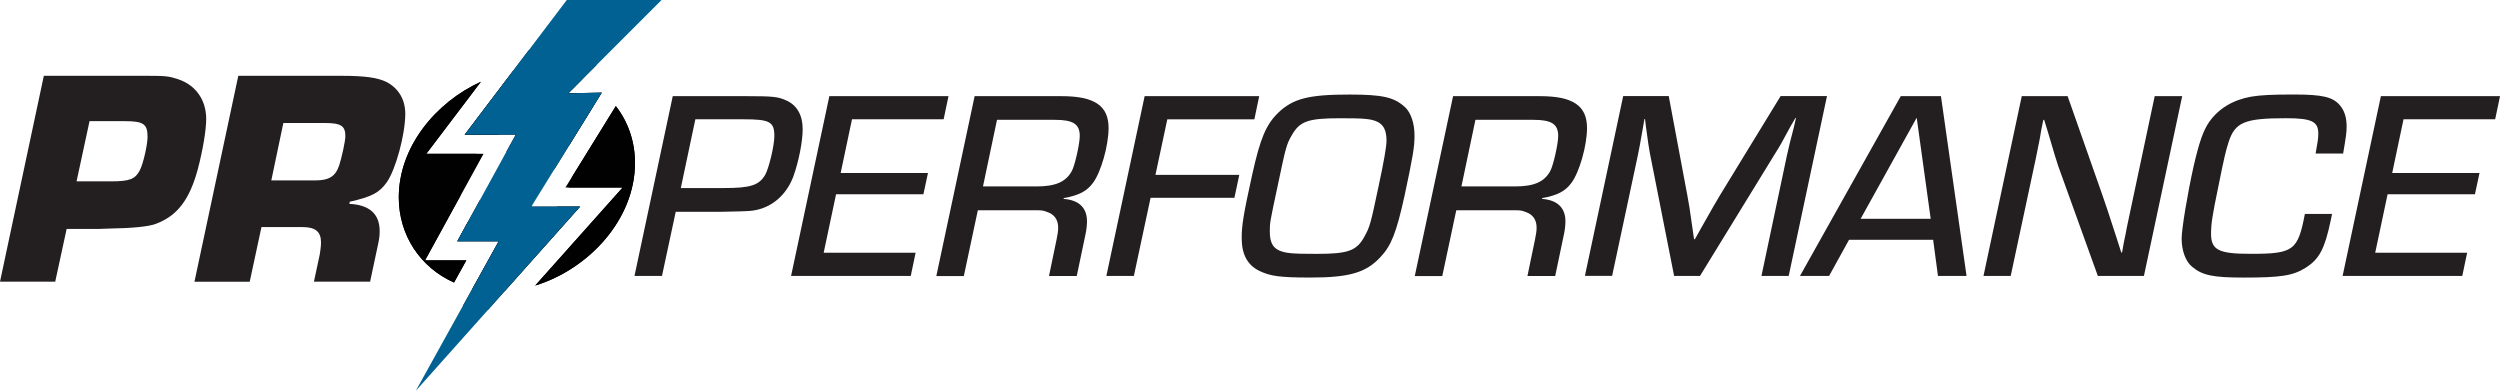
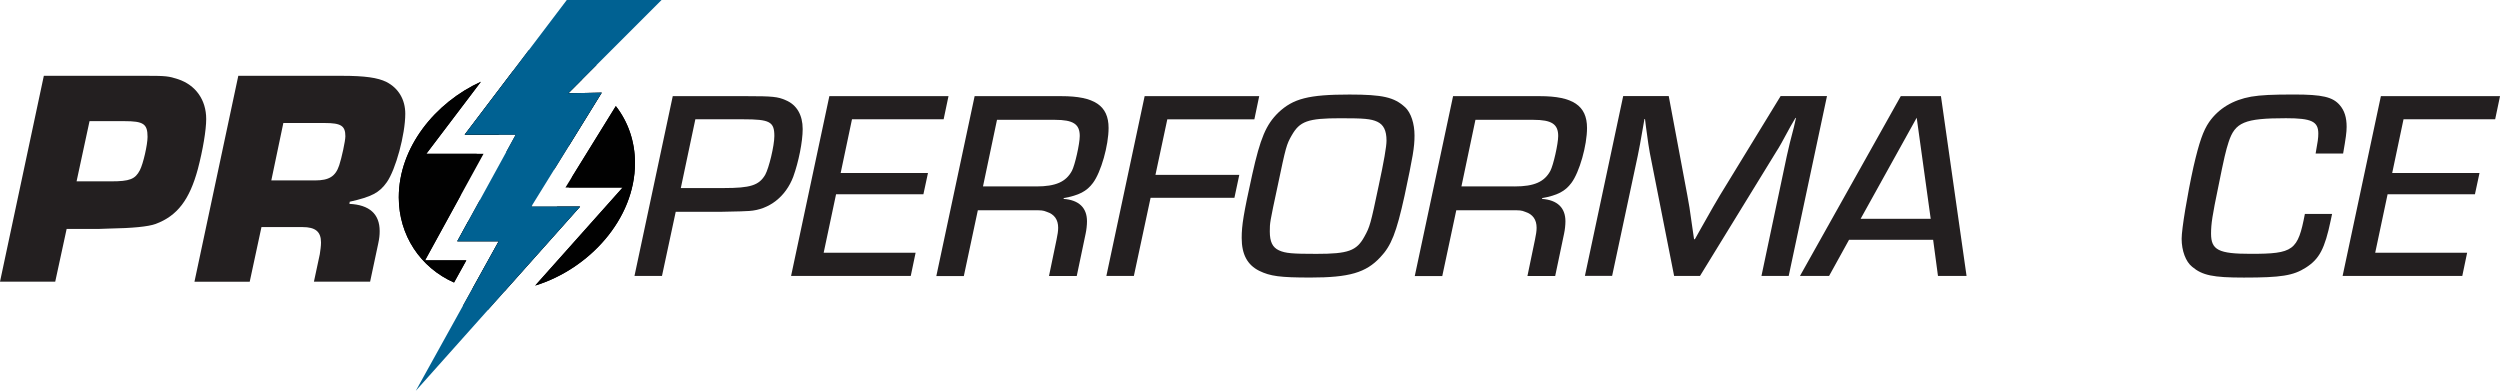
<svg xmlns="http://www.w3.org/2000/svg" id="Layer_2" data-name="Layer 2" viewBox="0 0 698.1 109.12">
  <defs>
    <style>
      .cls-1 {
        fill: #010101;
      }

      .cls-2 {
        fill: #231f20;
      }

      .cls-3 {
        fill: #006192;
      }
    </style>
  </defs>
  <g id="Layer_1-2" data-name="Layer 1">
    <g>
      <path class="cls-2" d="M12.24,21.17h28.79c5.17,0,6.12.09,8.71.95,4.91,1.64,7.84,5.77,7.84,11.12,0,3.1-.95,8.71-2.33,13.96-2.33,8.62-5.77,13.1-11.81,15.34q-3.1,1.12-13.1,1.29l-2.59.09h-9.14l-3.19,14.74H0L12.24,21.17ZM31.03,50.64c5.17,0,6.72-.6,8.02-3.1.95-1.81,2.15-7.15,2.15-9.31,0-3.62-1.12-4.4-6.46-4.4h-9.74l-3.62,16.81h9.65Z" />
      <path class="cls-2" d="M66.54,21.17h28.96c6.38,0,10,.52,12.41,1.72,3.36,1.72,5.26,4.91,5.26,8.88,0,5.77-2.67,15.6-5.17,19.13-2.07,2.93-4.22,4.05-10.34,5.43l-.09.6c5.6.26,8.45,2.84,8.45,7.59,0,1.12-.09,2.07-.43,3.62l-2.24,10.52h-15.69l1.64-7.67c.17-1.12.34-2.33.34-3.27,0-3.02-1.55-4.31-5.17-4.31h-11.46l-3.28,15.26h-15.43l12.24-57.49ZM88,50.38c3.88,0,5.69-1.12,6.72-4.22.69-2.07,1.72-6.81,1.72-8.1,0-2.93-1.21-3.71-5.77-3.71h-11.55l-3.36,16.03h12.24Z" />
      <path class="cls-2" d="M187.85,26.85h20.63c7.23,0,8.73.15,10.92,1.13,3.09,1.28,4.74,4.14,4.74,8.05,0,3.54-1.13,9.18-2.63,13.32-2.11,5.57-6.7,9.18-12.27,9.56-1.36.07-2.48.15-7.75.23h-12.8l-3.84,17.92h-7.68l10.69-50.21ZM202.15,52.51c7.38,0,9.79-.75,11.52-3.69,1.05-1.88,2.56-8.13,2.56-10.84,0-3.99-1.28-4.67-8.66-4.67h-13.4l-4.06,19.2h12.04Z" />
      <path class="cls-2" d="M234.74,48.3h24.39l-1.28,5.95h-24.39l-3.46,16.33h25.67l-1.35,6.47h-33.42l10.69-50.21h33.27l-1.36,6.47h-25.59l-3.16,14.98Z" />
      <path class="cls-2" d="M272.15,26.85h24.24c9.18,0,13.17,2.63,13.17,8.88,0,4.89-2.11,12.35-4.37,15.36-1.73,2.33-3.91,3.46-8.13,4.22l-.08.23c4.29.3,6.55,2.48,6.55,6.25,0,1.05-.15,2.41-.38,3.46l-2.48,11.82h-7.75l2.11-10.16c.3-1.43.45-2.41.45-3.31,0-2.26-1.05-3.76-3.16-4.44-1.13-.45-1.43-.45-3.99-.45h-15.28l-3.91,18.37h-7.68l10.69-50.21ZM289.39,52.06c5.42,0,8.28-1.28,9.94-4.37.83-1.58,2.18-7.53,2.18-9.71,0-3.31-1.81-4.52-6.93-4.52h-16.18l-3.91,18.59h14.9Z" />
      <path class="cls-2" d="M322.65,48.83h23.41l-1.36,6.4h-23.41l-4.67,21.83h-7.68l10.69-50.21h31.99l-1.35,6.47h-24.31l-3.31,15.51Z" />
      <path class="cls-2" d="M392.36,29.93c1.66,1.58,2.63,4.59,2.63,7.9s-.45,5.87-2.79,16.86c-2.26,10.24-3.69,13.93-6.78,17.16-3.99,4.29-8.66,5.65-19.5,5.65-8.51,0-11.22-.38-14.3-1.88-3.31-1.66-4.89-4.59-4.89-9.18,0-3.54.53-6.78,2.94-17.69,2.26-10.16,3.84-13.93,7.3-17.31,4.14-3.91,8.43-5.04,19.87-5.04,9.26,0,12.5.75,15.51,3.54ZM360.67,37.84c-1.43,2.56-1.58,3.01-3.91,14.15-2.18,10.16-2.18,10.24-2.18,12.65,0,2.86.75,4.44,2.56,5.27,1.81.83,3.76.98,10.46.98,8.88,0,11.22-.83,13.4-4.82,1.51-2.71,1.73-3.46,3.99-14.23q2.18-10.09,2.18-12.57c0-2.86-.83-4.44-2.56-5.27-1.81-.83-3.76-.98-10.31-.98-9.11,0-11.37.83-13.62,4.82Z" />
-       <path class="cls-2" d="M405.75,26.85h24.24c9.18,0,13.17,2.63,13.17,8.88,0,4.89-2.11,12.35-4.37,15.36-1.73,2.33-3.91,3.46-8.13,4.22l-.08.23c4.29.3,6.55,2.48,6.55,6.25,0,1.05-.15,2.41-.38,3.46l-2.48,11.82h-7.75l2.11-10.16c.3-1.43.45-2.41.45-3.31,0-2.26-1.05-3.76-3.16-4.44-1.13-.45-1.43-.45-3.99-.45h-15.28l-3.91,18.37h-7.68l10.69-50.21ZM422.99,52.06c5.42,0,8.28-1.28,9.94-4.37.83-1.58,2.18-7.53,2.18-9.71,0-3.31-1.81-4.52-6.93-4.52h-16.18l-3.91,18.59h14.9Z" />
+       <path class="cls-2" d="M405.75,26.85h24.24c9.18,0,13.17,2.63,13.17,8.88,0,4.89-2.11,12.35-4.37,15.36-1.73,2.33-3.91,3.46-8.13,4.22l-.08.23c4.29.3,6.55,2.48,6.55,6.25,0,1.05-.15,2.41-.38,3.46l-2.48,11.82h-7.75l2.11-10.16c.3-1.43.45-2.41.45-3.31,0-2.26-1.05-3.76-3.16-4.44-1.13-.45-1.43-.45-3.99-.45h-15.28l-3.91,18.37h-7.68l10.69-50.21ZM422.99,52.06c5.42,0,8.28-1.28,9.94-4.37.83-1.58,2.18-7.53,2.18-9.71,0-3.31-1.81-4.52-6.93-4.52h-16.18l-3.91,18.59Z" />
      <path class="cls-2" d="M499.47,77.05h-7.6l7.08-33.5c.75-3.39.83-3.61,1.96-7.98l.6-2.63h-.15l-1.36,2.33c-2.41,4.44-3.09,5.72-3.99,7.08l-21.3,34.7h-7.23l-6.78-34.33c-.3-1.58-.45-2.71-1.05-7.08l-.3-2.41h-.15l-.45,2.56c-.75,4.29-.9,5.19-1.43,7.75l-7.15,33.5h-7.6l10.69-50.21h12.72l5.19,27.7c.45,2.48.68,3.61,1.43,9.18l.45,3.09h.23l1.73-3.09c3.16-5.57,3.99-7.08,5.27-9.18l16.94-27.7h12.95l-10.69,50.21Z" />
      <path class="cls-2" d="M516.32,66.97l-5.57,10.09h-8.13l28.15-50.21h11.22l7.15,50.21h-7.98l-1.35-10.09h-23.49ZM535.22,32.87l-15.66,28.23h19.57l-3.91-28.23Z" />
-       <path class="cls-2" d="M598.67,77.05h-12.87l-11.07-30.71c-.53-1.66-1.13-3.46-2.94-9.71l-.98-3.16h-.23l-.53,2.56c-.15.9-.3,1.81-.45,2.63-.15.75-.6,2.94-1.05,5.27l-7.08,33.12h-7.6l10.69-50.21h12.8l9.71,27.63c1.05,2.94,1.58,4.67,3.99,12.04l1.28,3.99h.23l.45-2.56c.15-.9.38-1.73.53-2.56,0-.15.53-2.79,1.05-5.19l7.08-33.35h7.68l-10.69,50.21Z" />
      <path class="cls-2" d="M651.21,59.74c-.15.83-.3,1.51-.38,1.81-1.66,7.9-3.16,10.76-6.93,13.17-3.54,2.26-6.93,2.79-17.31,2.79-8.58,0-11.59-.6-14.45-3.01-1.81-1.43-2.94-4.52-2.94-7.83,0-2.71,1.58-12.27,3.31-20.1,1.58-6.85,2.71-10.09,4.37-12.5,2.64-3.76,6.62-6.17,11.74-7.08,2.71-.45,5.8-.6,11.97-.6,7.9,0,10.84.68,12.8,3.01,1.28,1.51,1.88,3.39,1.88,6.02,0,1.51-.23,3.16-.98,7.45h-7.68c.6-3.31.75-4.29.75-5.57,0-3.39-1.88-4.29-9.03-4.29-11.59,0-14.23,1.13-16.03,6.7-.75,2.33-1.2,4.14-2.86,12.42-1.66,7.98-2.03,10.39-2.03,13.1,0,4.59,2.11,5.65,11.07,5.65,11.97,0,13.17-.9,15.13-11.14h7.6Z" />
      <path class="cls-2" d="M667.99,48.3h24.39l-1.28,5.95h-24.39l-3.46,16.33h25.67l-1.35,6.47h-33.42l10.69-50.21h33.27l-1.36,6.47h-25.59l-3.16,14.98Z" />
    </g>
    <path class="cls-1" d="M128.55,54.74l6.48-11.8h-15.98l15.25-20.12c-12.79,5.84-22.94,18.33-22.94,32.29,0,10.6,6.03,19.61,15.43,23.78l3.43-6.19h-11.53l9.85-17.96ZM148.35,57.69l.33-.53c-2.54,2.11-5.6,3.53-8.7,3.53-3.25,0-5.5-1.84-6-4.79l-3.17,5.77-3.12,5.7h11.57l-7.33,13.22-2.67,4.81c2.23.62,4.56,1.02,6.94,1.19l4.71-5.28,21.07-23.62h-13.64ZM171.97,29.61l-12.21,19.74-1.87,3.02h15.97l-24.42,27.37c15.04-4.63,27.87-18.54,27.87-34.23,0-6.02-1.94-11.52-5.36-15.9ZM158.69,26.04l7.86-7.86c-4.98-2.72-10.76-4.17-16.88-4.17-.68,0-1.37.02-2.06.06l-4.48,5.9-13.38,17.64h14.26l-2.71,4.95c2.25-1.56,4.82-2.55,7.41-2.55,3.65,0,6.11,2.46,6.11,6.11,0,.42-.03.84-.1,1.28l4.16-6.72,9.15-14.8-9.34.16Z" />
    <path class="cls-1" d="M158.69,26.04l3.9-3.9c-3.79-1.8-8.15-2.8-12.93-2.8-2.18,0-4.37.22-6.53.64l-13.38,17.64h9.41c2.93-1.82,6.22-2.92,9.54-2.92,4.6,0,8.33,2.36,10.17,5.99l9.15-14.8-9.34.16ZM119.04,42.94l15.25-20.12c-12.79,5.84-22.94,18.33-22.94,32.29,0,10.6,6.03,19.61,15.43,23.78l3.43-6.19h-11.53l9.85-17.96c0-.05,0-.1,0-.15,0-3.99,1.78-8.16,4.61-11.65h-14.12ZM155.59,57.69c-3.85,4.8-9.69,8.32-15.61,8.32-3.92,0-7.15-1.66-9.17-4.34l-3.12,5.7h11.57l-7.33,13.22c2.21.51,4.56.78,7,.78.66,0,1.33-.02,1.99-.06l21.07-23.62h-6.4ZM171.97,29.61l-12.21,19.74c-.23,1.01-.55,2.02-.97,3.02h15.08l-24.42,27.37c15.04-4.63,27.87-18.54,27.87-34.23,0-6.02-1.94-11.52-5.36-15.9Z" />
    <polygon class="cls-3" points="148.68 57.17 148.35 57.69 161.99 57.69 140.92 81.32 136.21 86.6 116.11 109.12 129.26 85.4 131.93 80.6 139.26 67.37 127.69 67.37 130.81 61.68 133.98 55.91 141.3 42.56 144.01 37.61 129.75 37.61 143.13 19.97 147.61 14.07 158.27 0 184.73 0 158.69 26.04 168.02 25.88 158.87 40.68 154.72 47.4 148.68 57.17" />
  </g>
</svg>